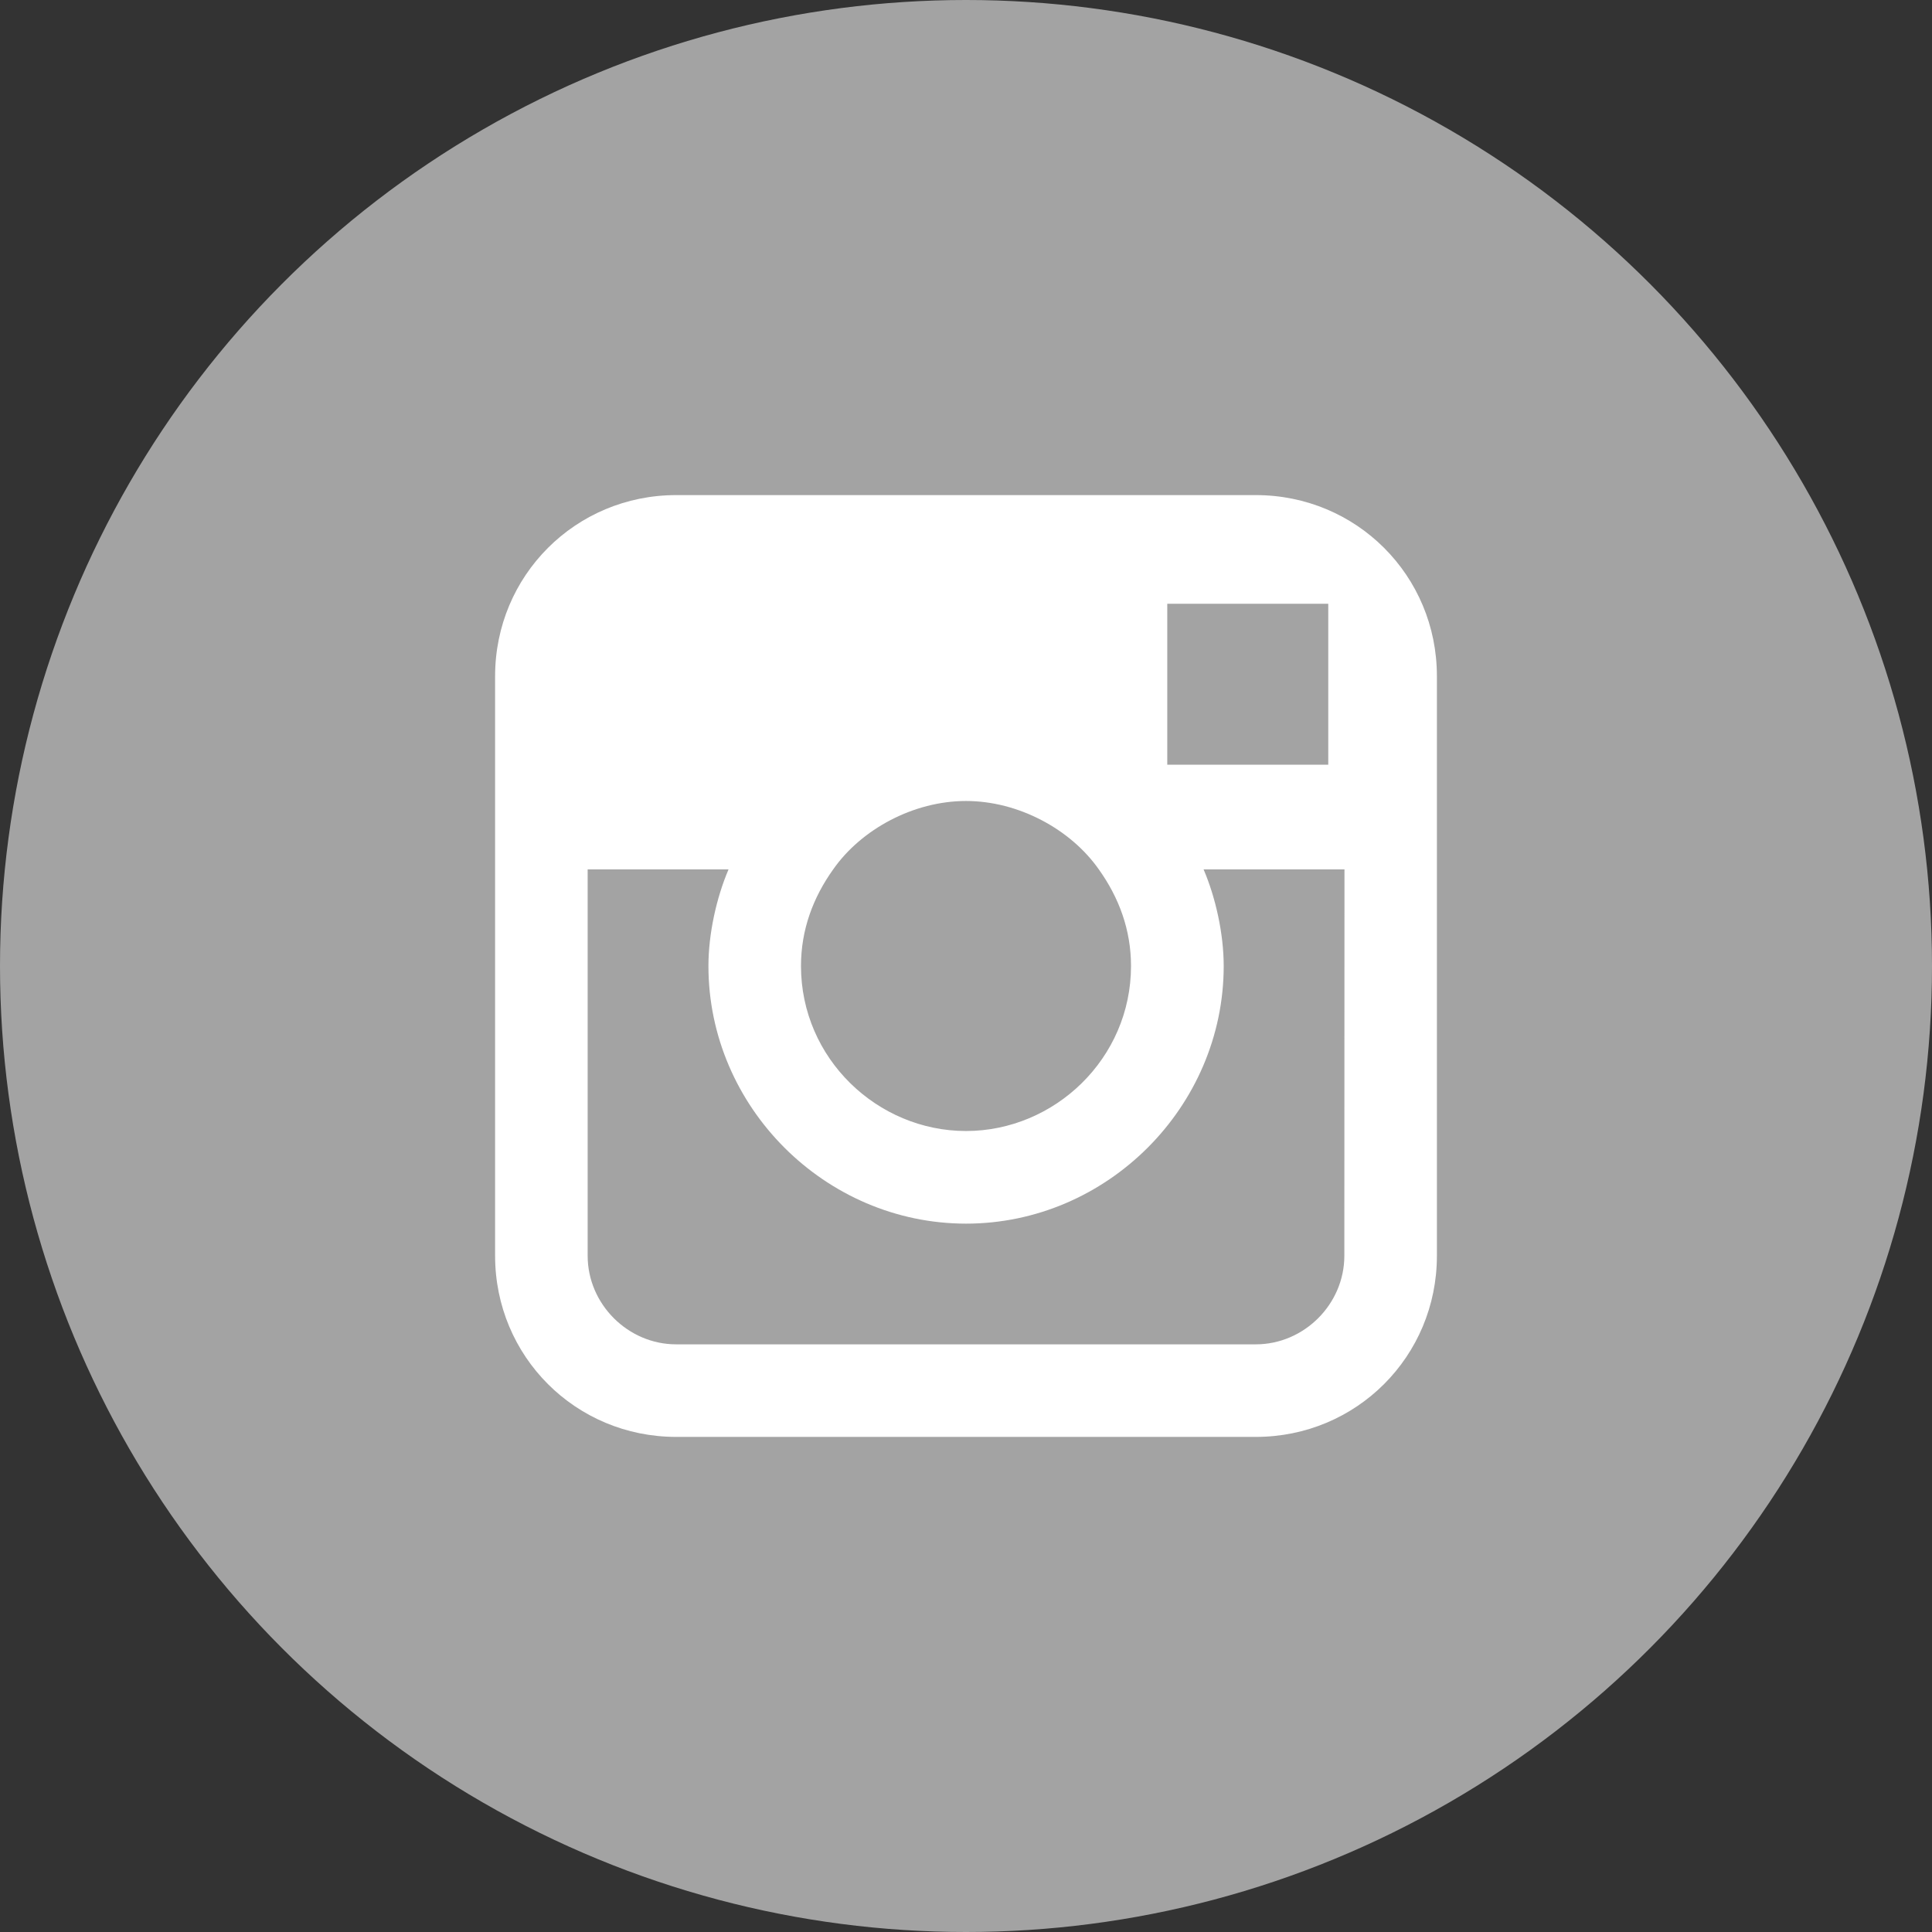
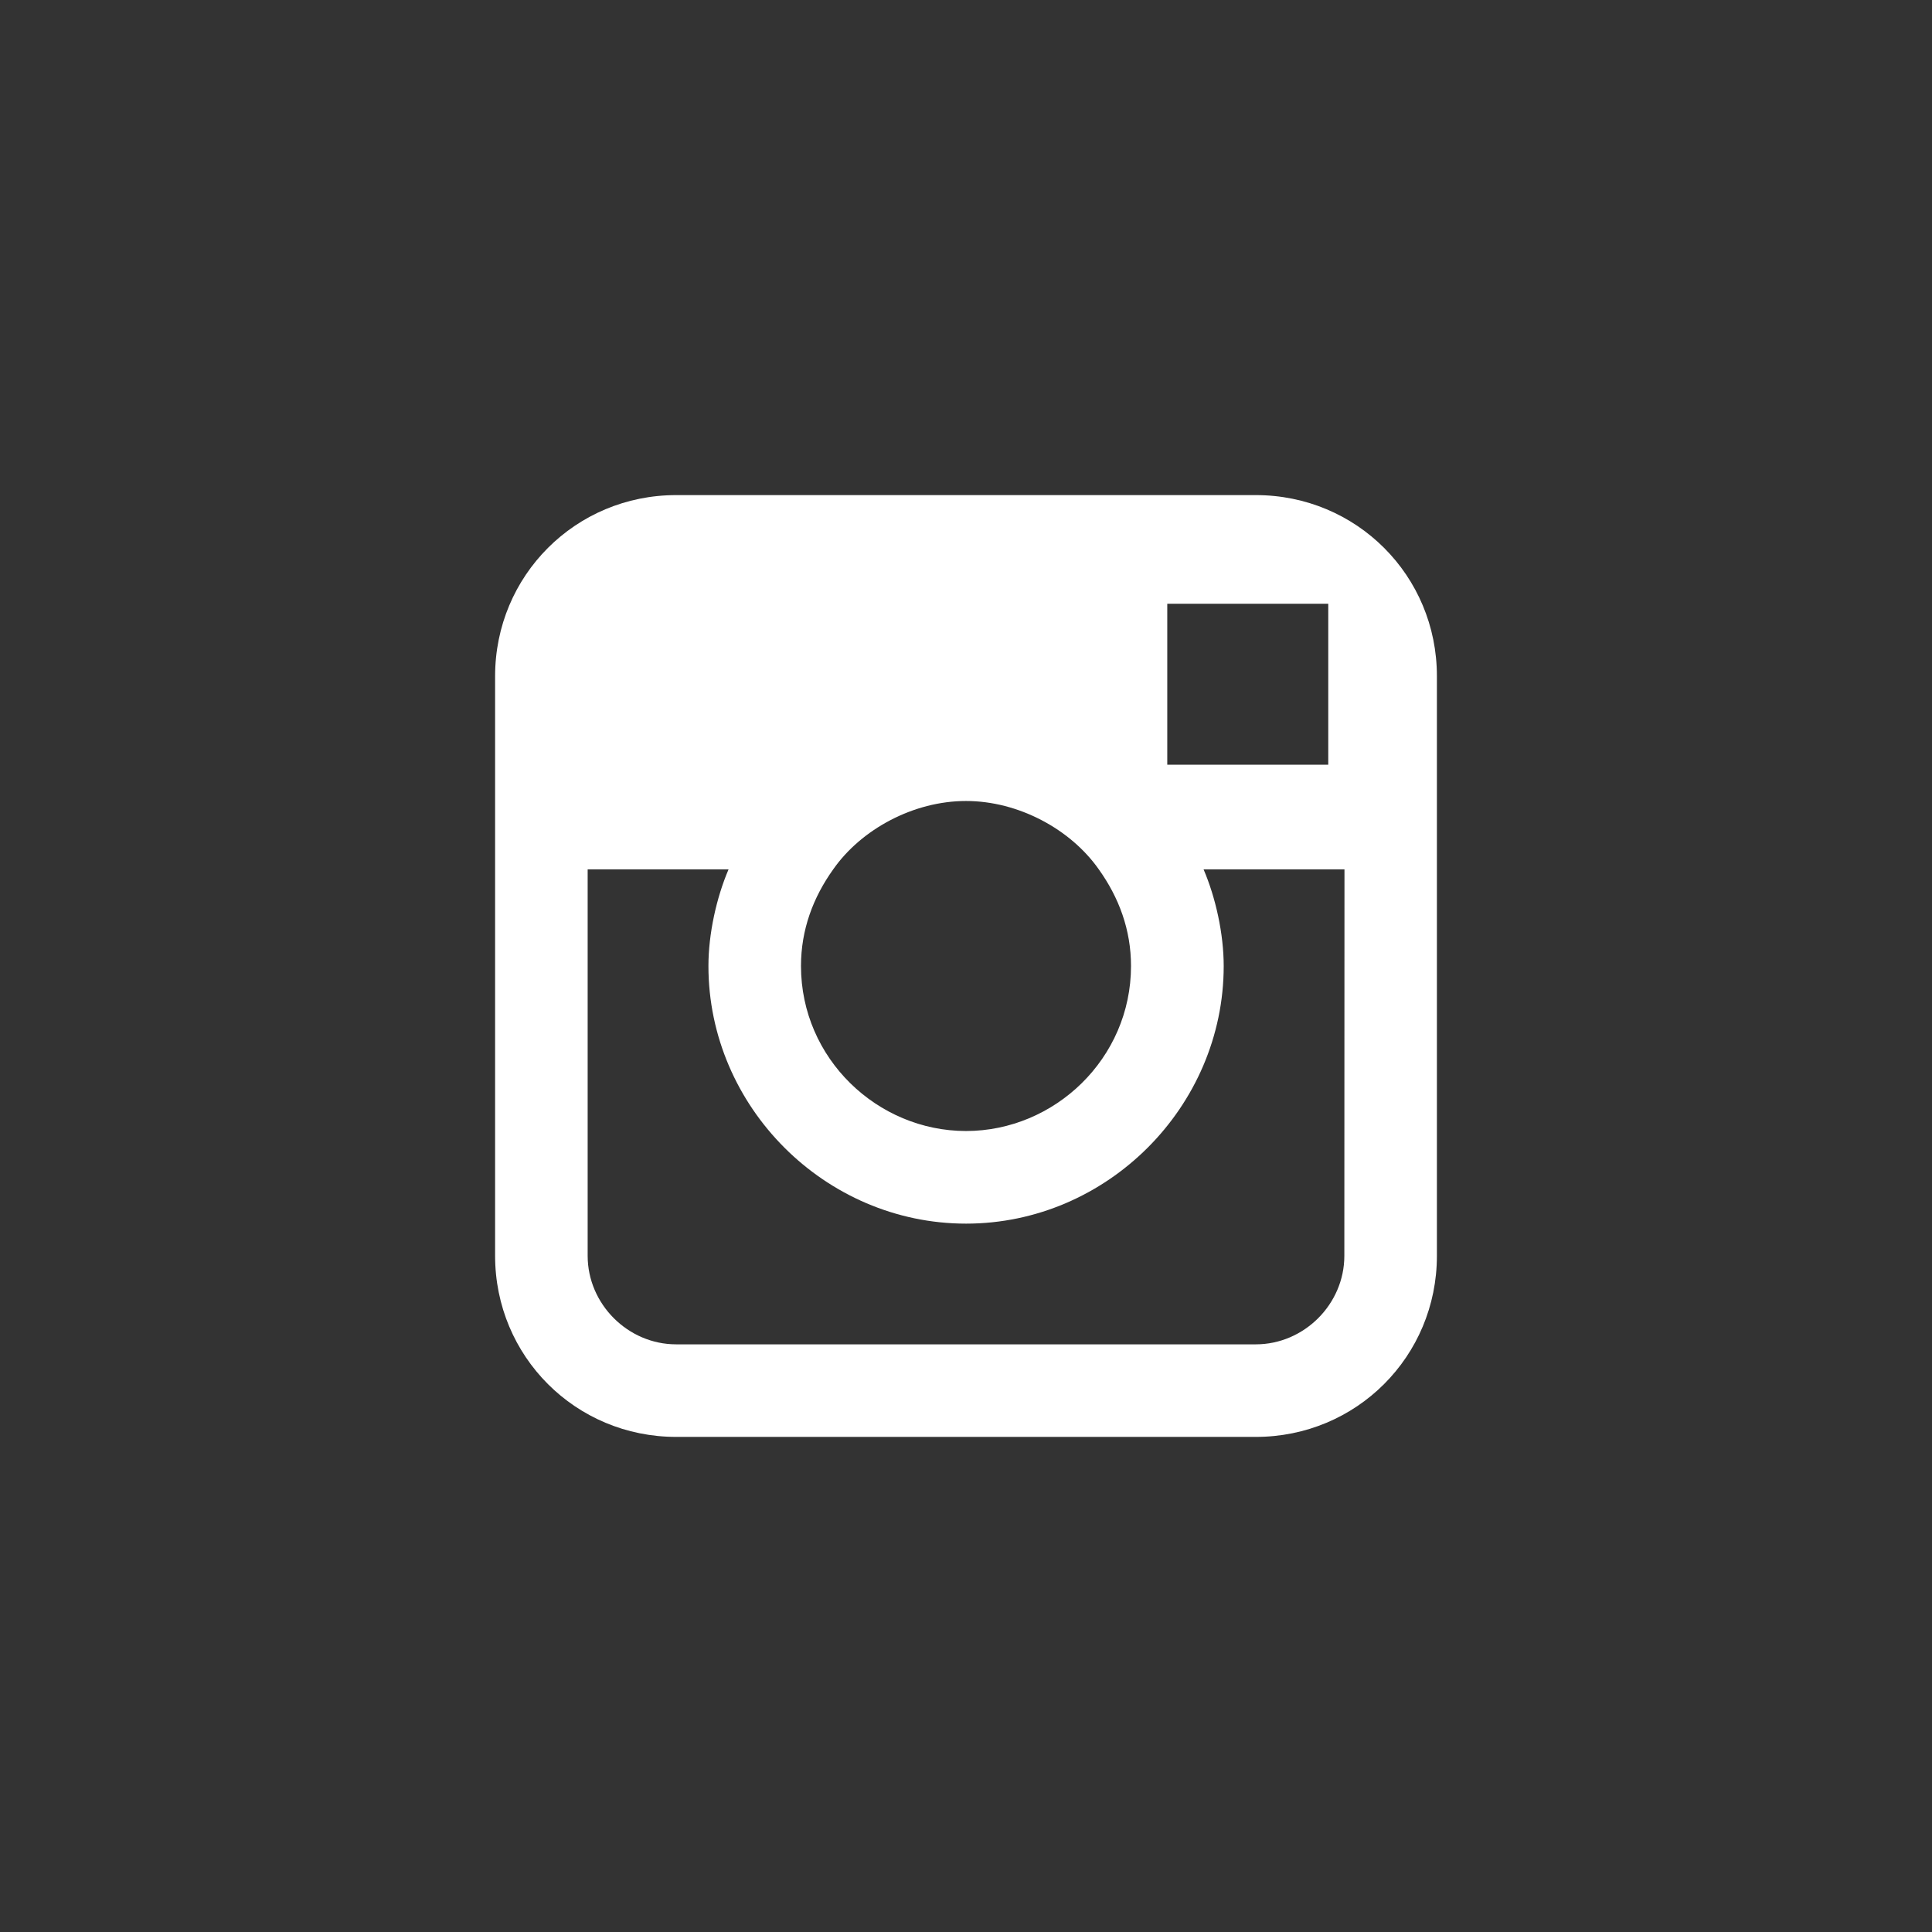
<svg xmlns="http://www.w3.org/2000/svg" version="1.1" id="Ebene_1" x="0px" y="0px" viewBox="0 0 2834.6 2834.6" style="enable-background:new 0 0 2834.6 2834.6;" xml:space="preserve">
  <rect x="0" y="0" width="2834.6" height="2834.6" fill="#333333" stroke="none" />
  <style type="text/css">
	.st0{fill:#A3A3A3;}
	.st1{fill:#FFFFFF;}
</style>
-   <circle class="st0" cx="1417.3" cy="1417.3" r="1417.3" />
  <path class="st1" d="M1842.5,726.4H992.1c-147.6,0-265.7,118.1-265.7,265.7v850.4c0,147.6,118.1,265.7,265.7,265.7h850.4  c147.6,0,265.7-118.1,265.7-265.7V992.1C2108.3,844.5,1990.2,726.4,1842.5,726.4L1842.5,726.4z M1919.3,885.8h29.5V1122h-236.2  V885.8H1919.3z M1222.4,1275.6c41.3-59.1,118.1-100.4,194.9-100.4s153.5,41.3,194.9,100.4c29.5,41.3,47.2,88.6,47.2,141.7  c0,135.8-112.2,242.1-242.1,242.1c-129.9,0-242.1-106.3-242.1-242.1C1175.2,1364.2,1192.9,1316.9,1222.4,1275.6z M1972.4,1842.5  c0,70.9-59.1,129.9-129.9,129.9H992.1c-70.9,0-129.9-59.1-129.9-129.9v-566.9h206.7c-17.7,41.3-29.5,94.5-29.5,141.7  c0,206.7,171.3,378,378,378s378-171.3,378-378c0-47.2-11.8-100.4-29.5-141.7h206.7L1972.4,1842.5z" />
</svg>